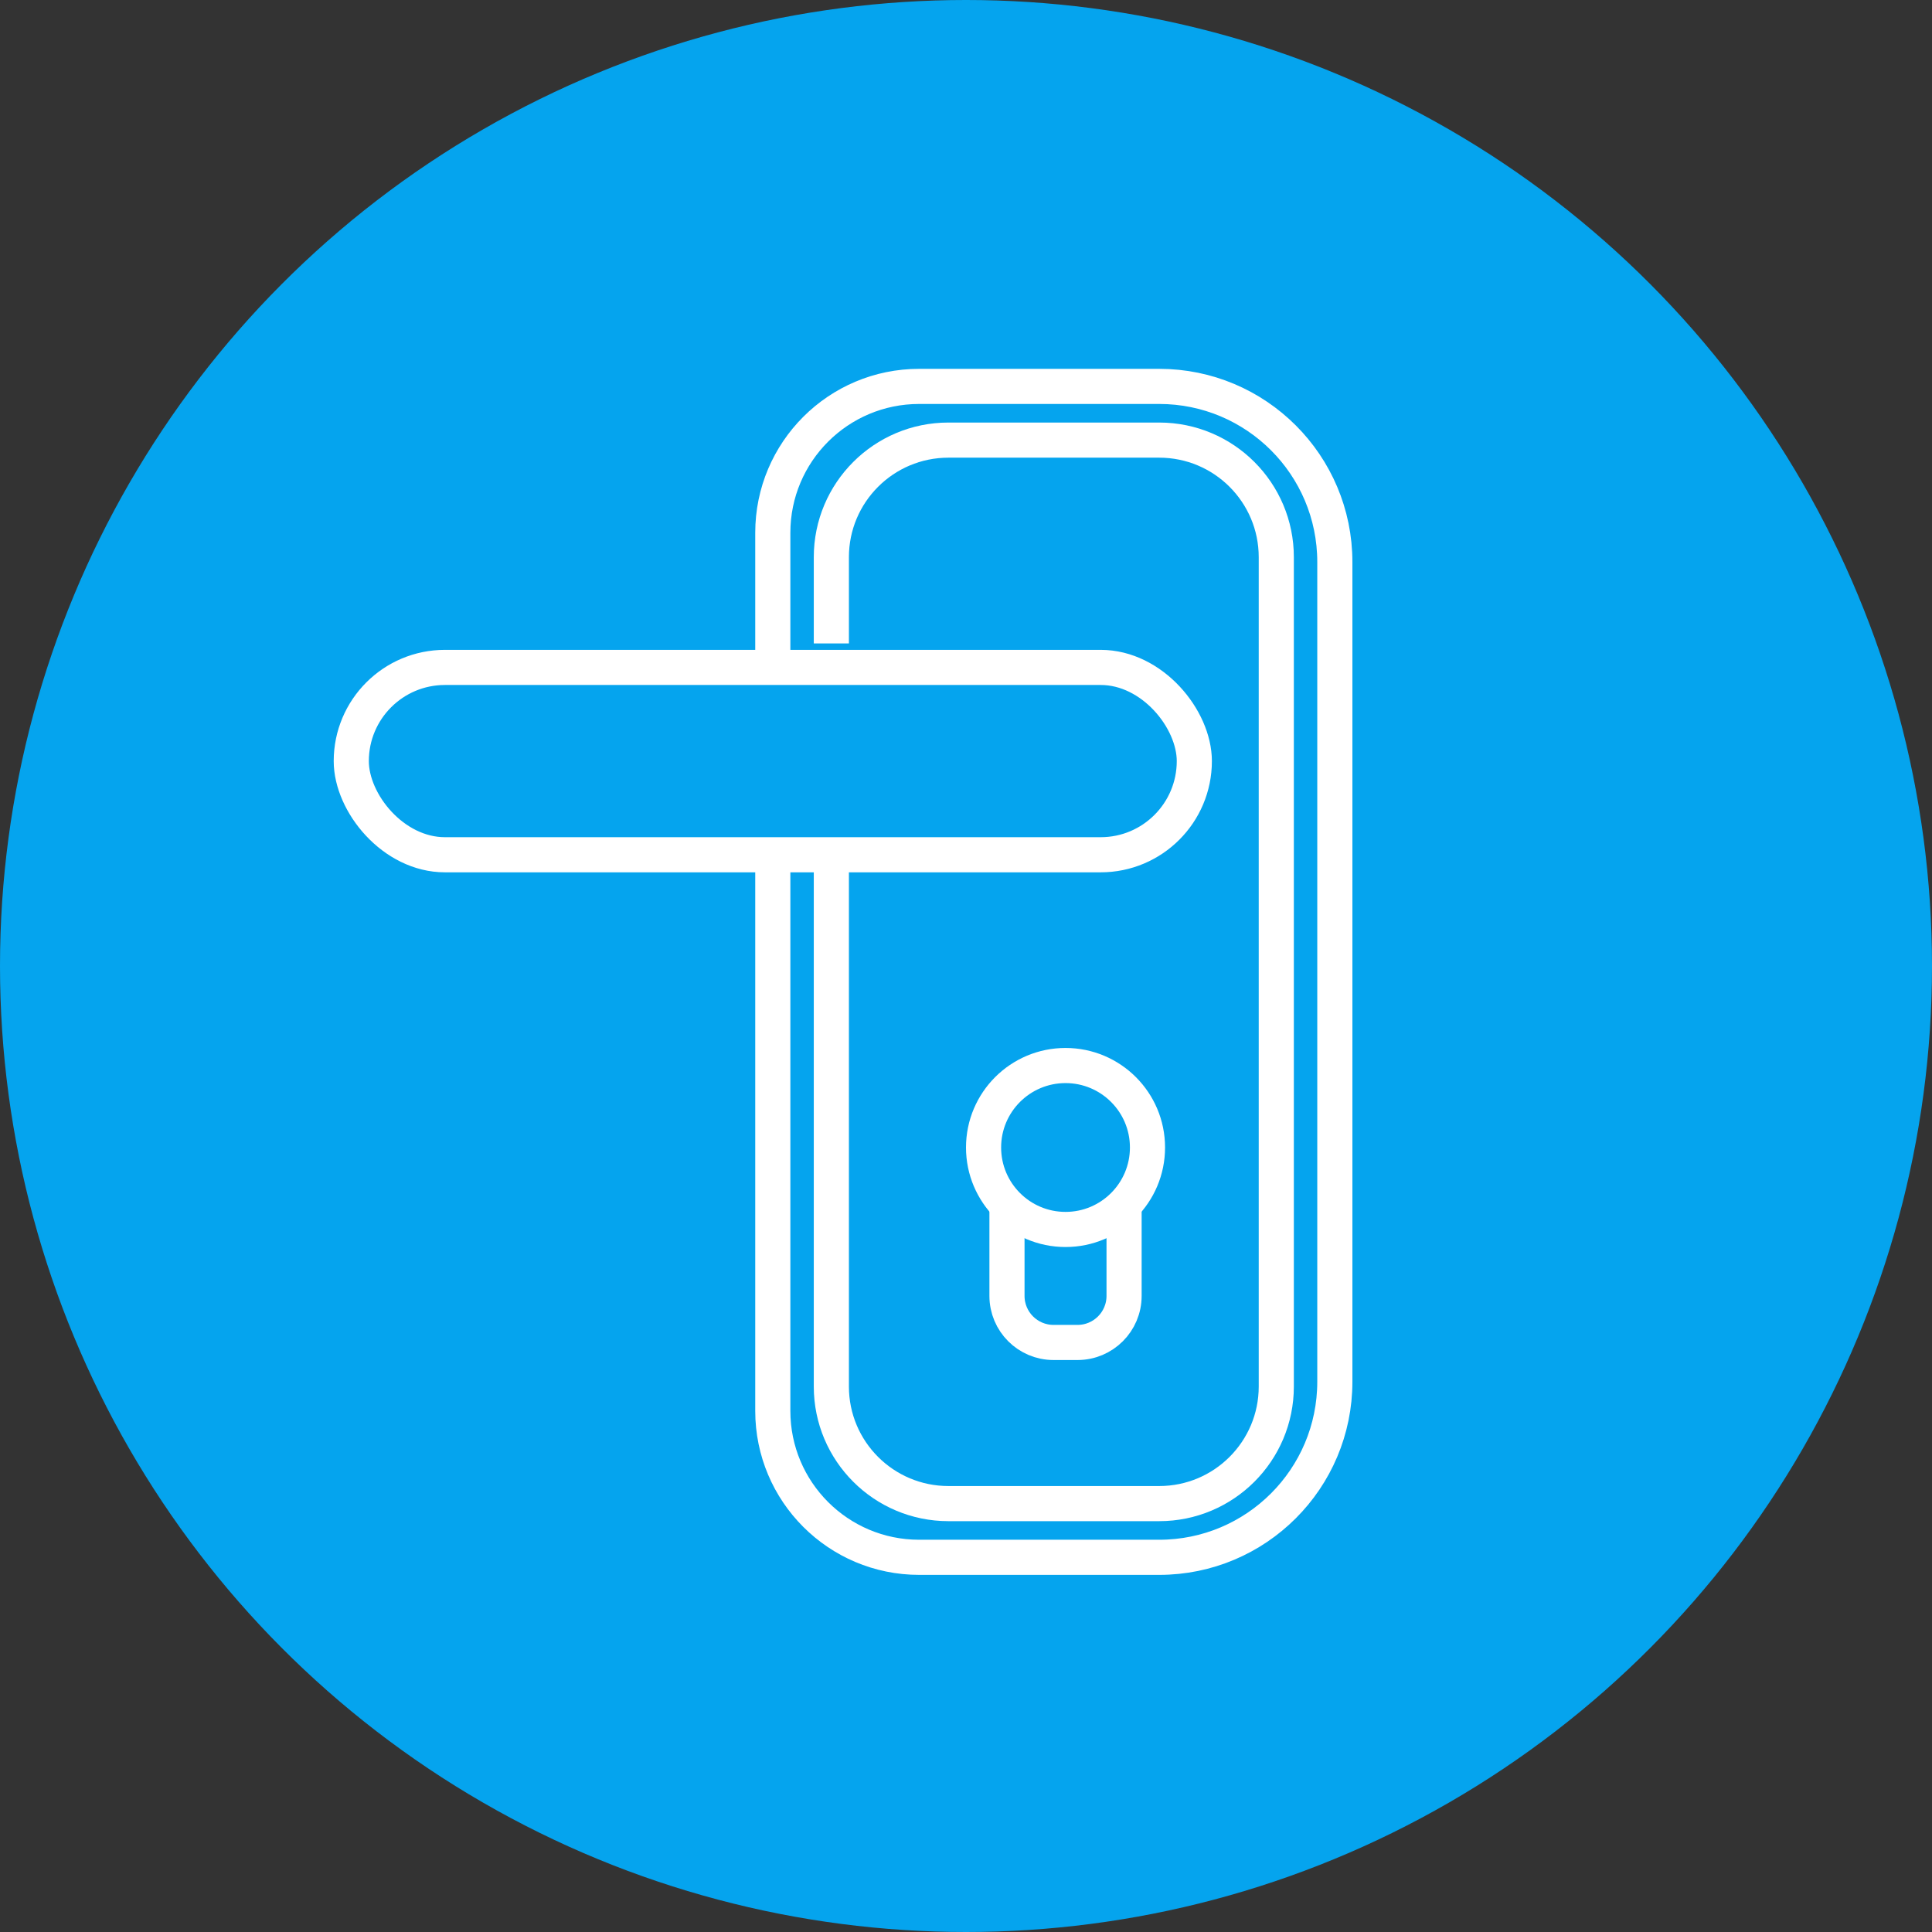
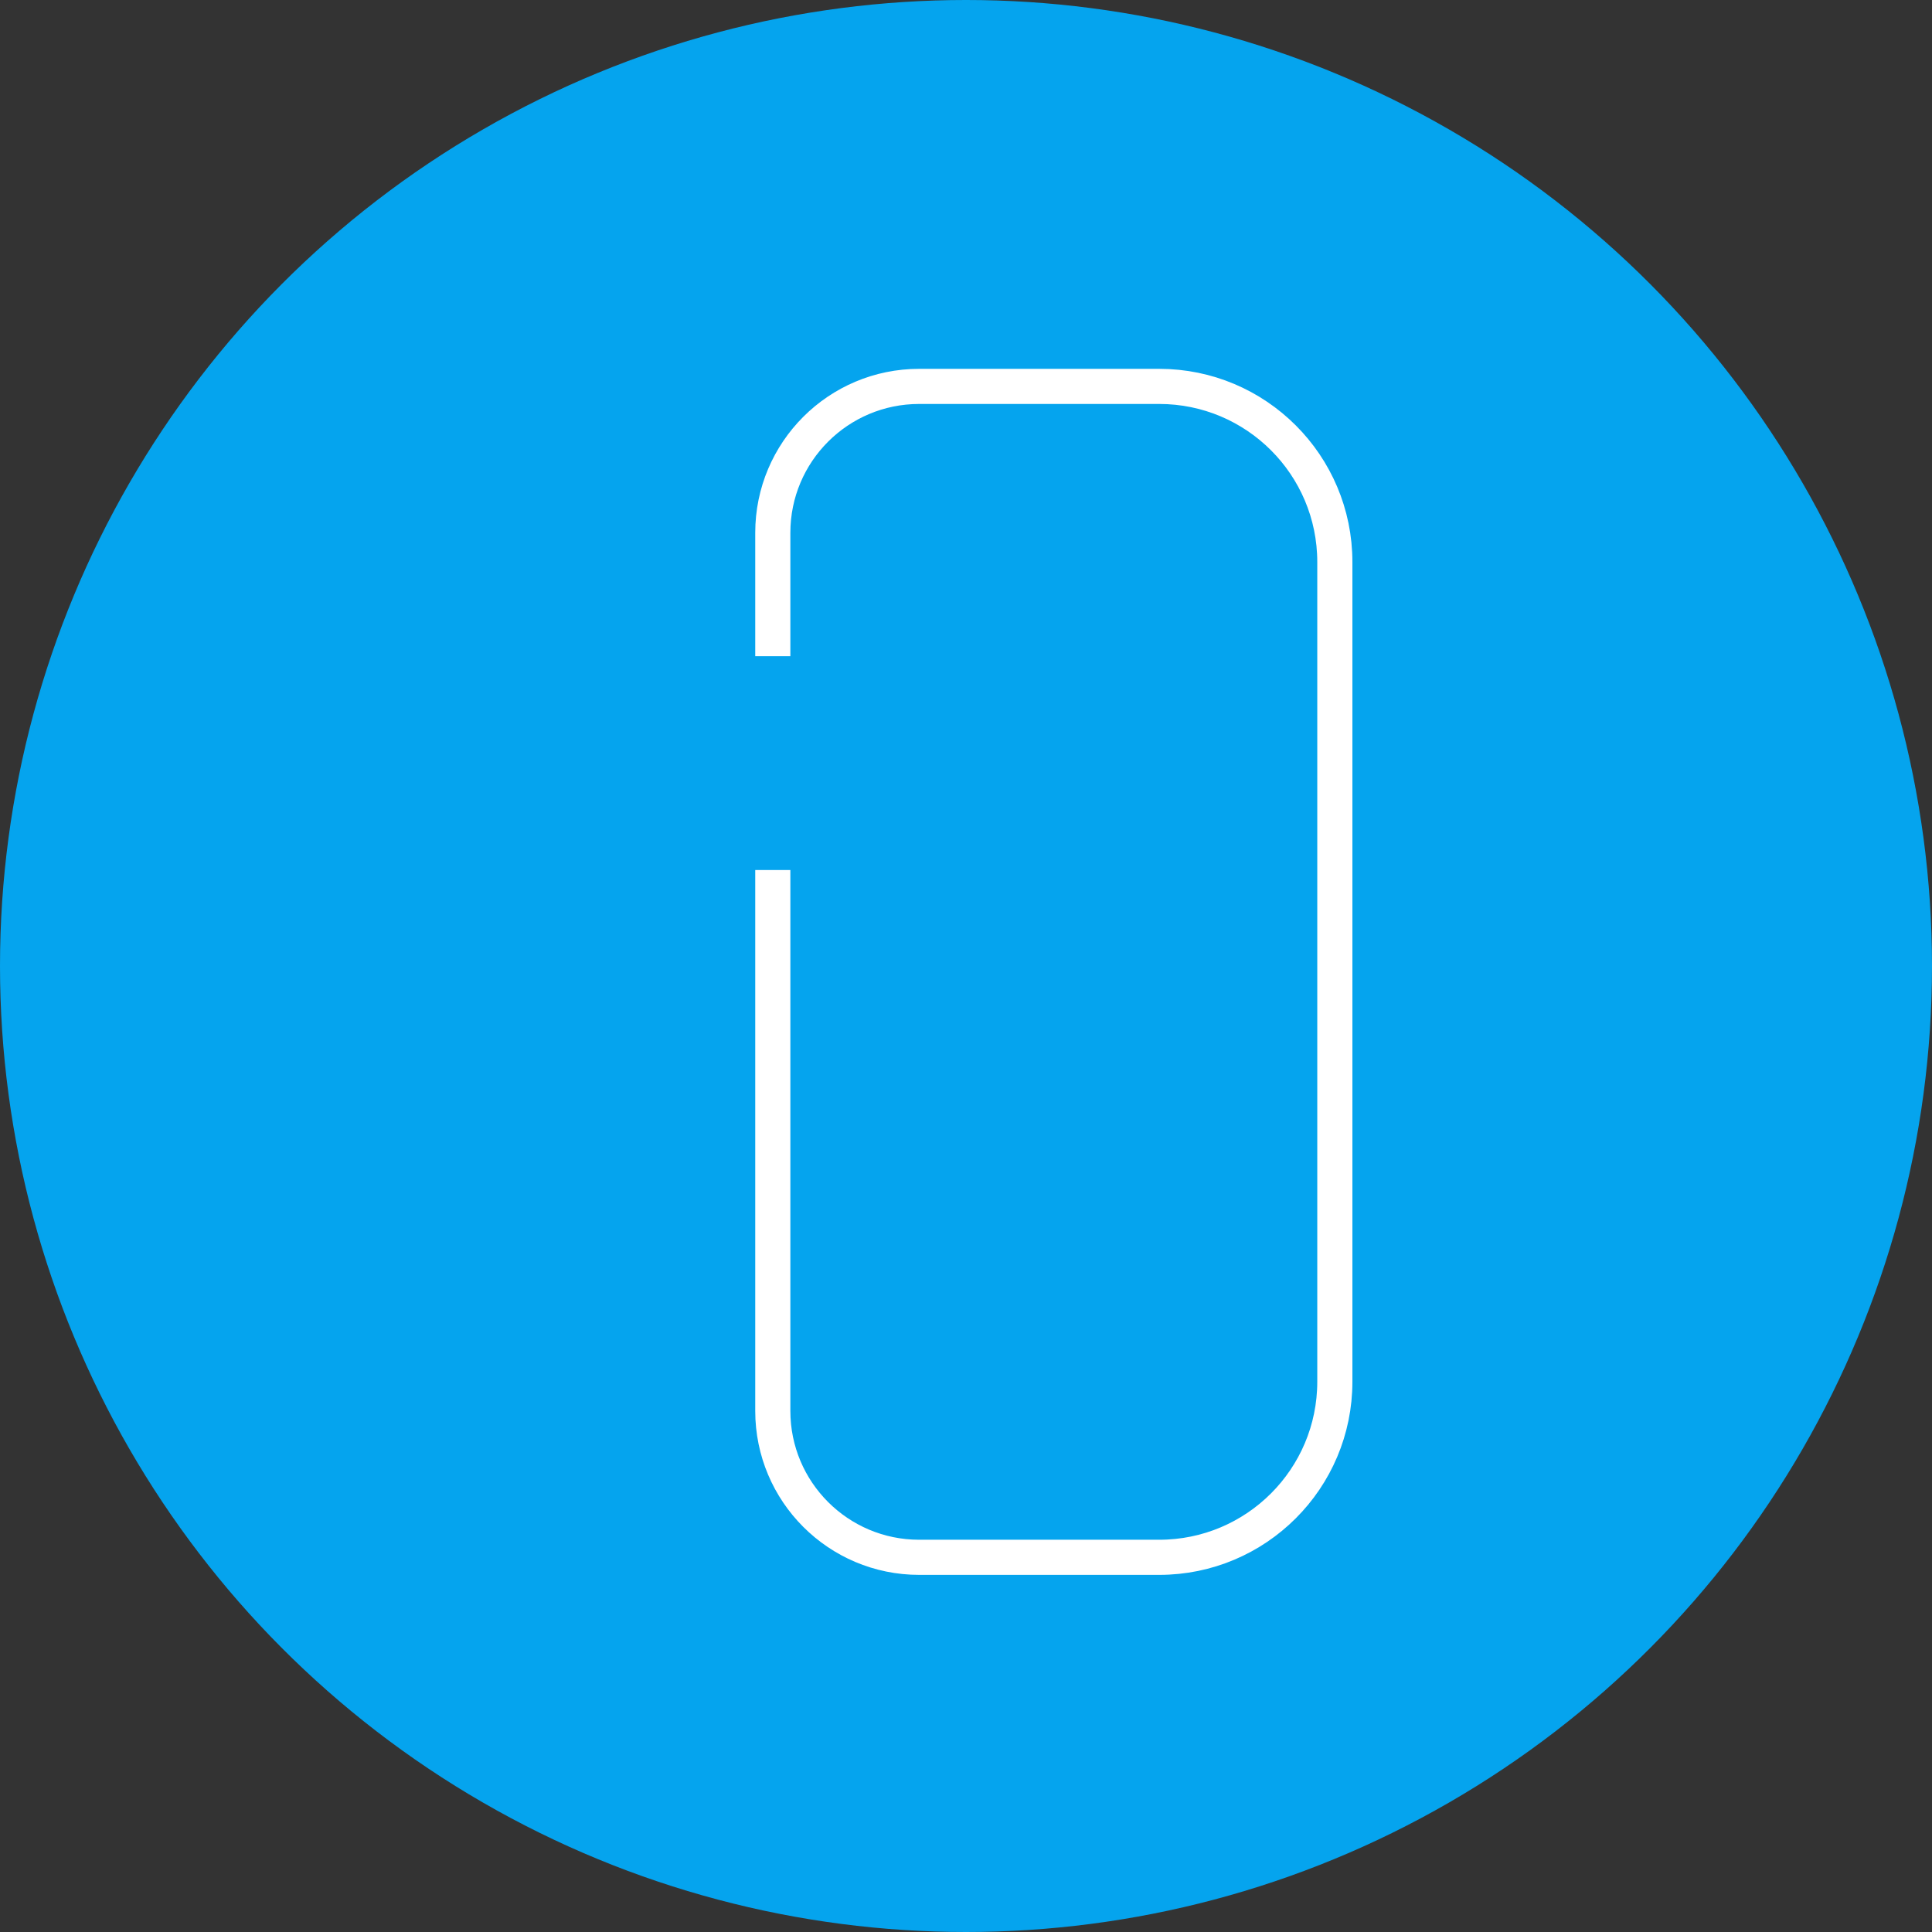
<svg xmlns="http://www.w3.org/2000/svg" width="165" height="165" viewBox="0 0 165 165" fill="none">
  <rect x="0" y="0" width="165" height="165" fill="#333333" stroke="none" />
  <circle cx="82.5" cy="82.5" r="82.5" fill="#05A4EE" />
  <path d="M66 74.304V108V120.5V120.5C66 127.404 71.596 133 78.5 133H99C107.284 133 114 126.284 114 118V48C114 39.716 107.284 33 99 33H78.5C71.596 33 66 38.596 66 45.5V45.5V56.044" stroke="white" stroke-width="3" />
-   <path d="M71 73.65V105.706V117.06V118.413C71 123.936 75.477 128.413 81 128.413H99C104.523 128.413 109 123.936 109 118.413V47.587C109 42.064 104.523 37.587 99 37.587H81C75.477 37.587 71 42.064 71 47.587V48.94V54.951" stroke="white" stroke-width="3" />
-   <rect x="30" y="57" width="72" height="16" rx="8" stroke="white" stroke-width="3" />
-   <circle cx="91" cy="98" r="7" stroke="white" stroke-width="3" />
-   <path d="M86 102.725V106.7V110.676V110.676C86 112.871 87.78 114.651 89.975 114.651H92.025C94.22 114.651 96 112.871 96 110.676V110.676V106.7V102.725" stroke="white" stroke-width="3" />
</svg>